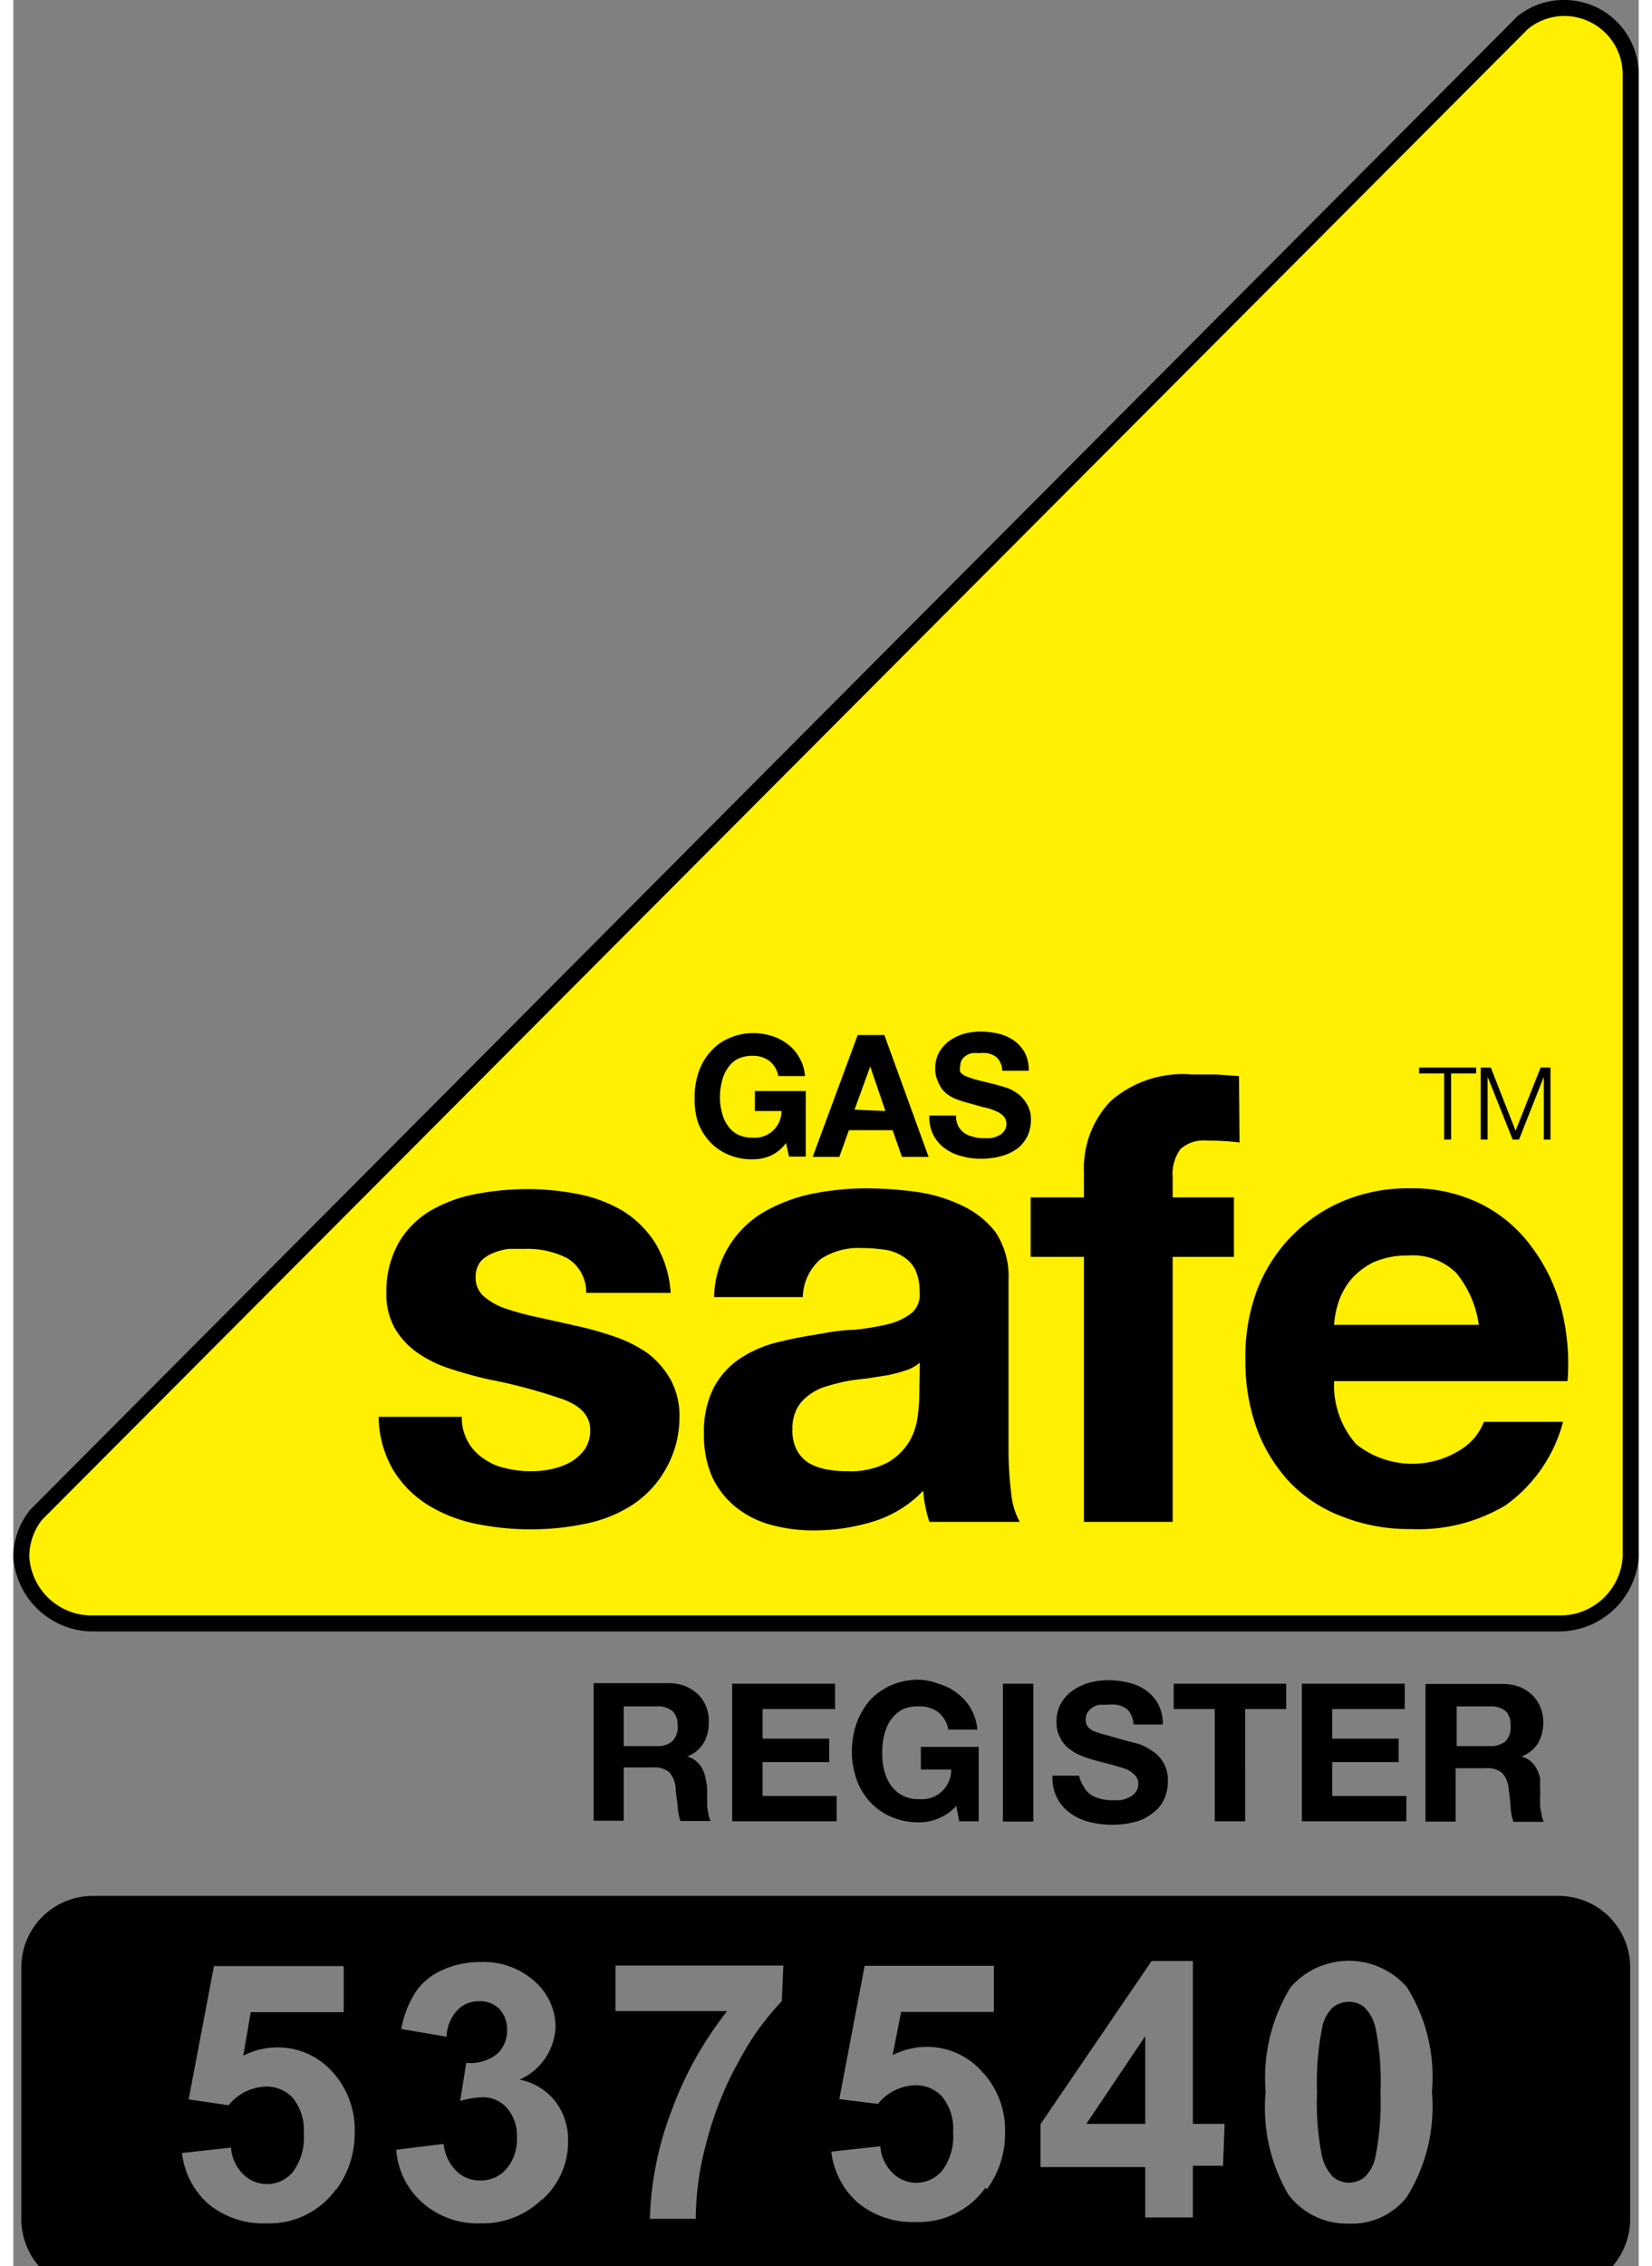
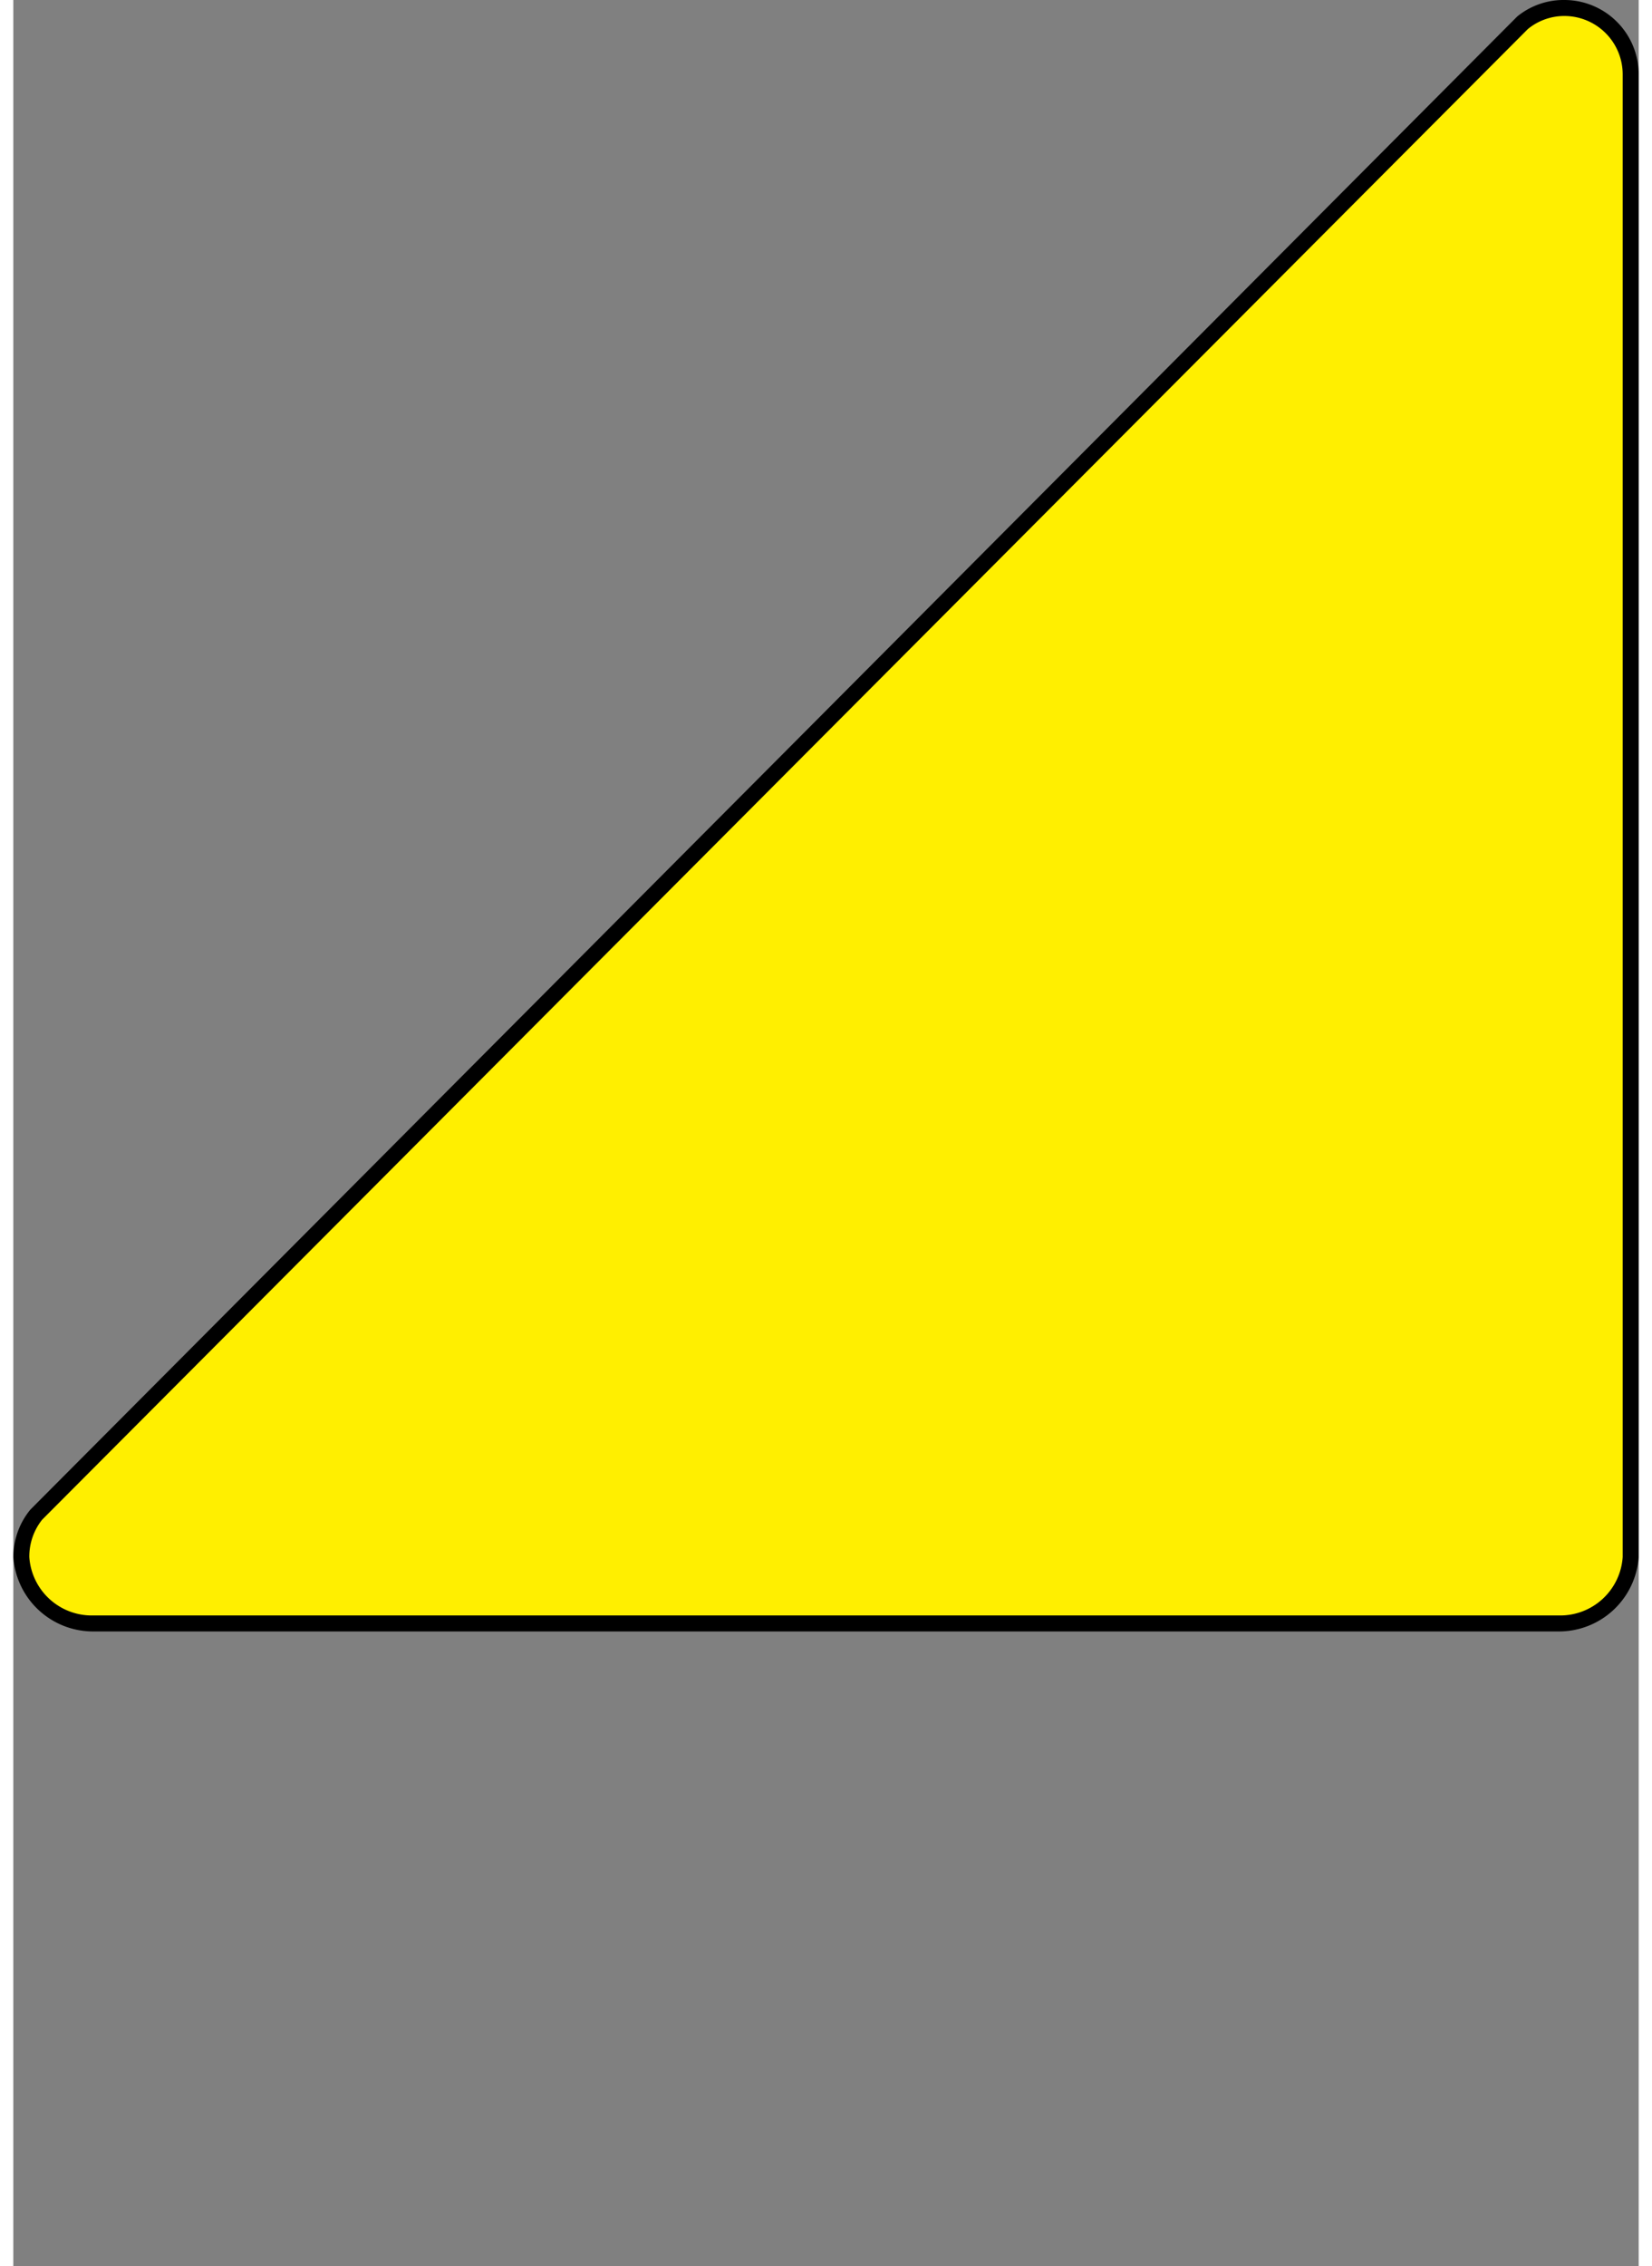
<svg xmlns="http://www.w3.org/2000/svg" width="62" height="85" data-name="Layer 1" viewBox="0 0 61 85">
  <rect x="0" y="0" width="61" height="85" fill="#808080" stroke="none" />
  <path d="M60.7 2.79V58.4a2.67 2.67 0 01-2.7 2.49H3A2.67 2.67 0 01.3 58.4a2.47 2.47 0 01.57-1.59L56.65.86a2.48 2.48 0 014.05 1.93z" fill="#ffef00" />
  <path d="M58 61.19H3a3 3 0 01-3-2.79 2.81 2.81 0 01.64-1.78l55.8-56A2.75 2.75 0 0158.22 0 2.79 2.79 0 0161 2.79V58.4a3 3 0 01-3 2.79zM58.22.6a2.16 2.16 0 00-1.38.49L1.08 57a2.22 2.22 0 00-.48 1.4A2.35 2.35 0 003 60.59h55a2.35 2.35 0 002.4-2.19V2.79A2.19 2.19 0 0058.22.6z" />
-   <path d="M37.45 56a13.22 13.22 0 01-.1-1.57V48a3 3 0 00-.49-1.79 3.41 3.41 0 00-1.27-1 5.75 5.75 0 00-1.72-.51 14.51 14.51 0 00-1.87-.13 10.54 10.54 0 00-2 .2 6.15 6.15 0 00-1.8.67 3.78 3.78 0 00-1.9 3.21h3.33a1.94 1.94 0 01.66-1.42 2.57 2.57 0 011.55-.42 5.53 5.53 0 01.84.06 1.62 1.62 0 01.68.24 1.26 1.26 0 01.48.49 1.87 1.87 0 01.17.86.89.89 0 01-.3.79 2.36 2.36 0 01-.9.42 9.94 9.94 0 01-1.29.21c-.49 0-1 .11-1.49.19a15.15 15.15 0 00-1.49.31 4.43 4.43 0 00-1.32.61 3 3 0 00-.94 1.07 3.61 3.61 0 00-.36 1.71 3.89 3.89 0 00.31 1.63 3.2 3.2 0 00.89 1.13 3.6 3.6 0 001.31.66 6 6 0 001.62.21 7.49 7.49 0 002.21-.33 4.38 4.38 0 001.89-1.16 4.25 4.25 0 00.08.61 5.12 5.12 0 00.15.56h3.39a2.77 2.77 0 01-.32-1.08zM34 52.38a6.14 6.14 0 01-.06.75 2.49 2.49 0 01-.31.93 2.28 2.28 0 01-.81.79 3 3 0 01-1.53.33 4 4 0 01-.78-.07 2.15 2.15 0 01-.66-.24 1.33 1.33 0 01-.45-.49 1.56 1.56 0 01-.16-.76 1.6 1.6 0 01.16-.77 1.46 1.46 0 01.44-.51 2 2 0 01.66-.34c.24-.07.49-.14.74-.19s.53-.08.8-.11l.77-.12a6.11 6.11 0 00.68-.18 1.58 1.58 0 00.53-.29zm-1.31-13.56h-1L30 43.39h1l.36-1H33l.35 1h1zm-1.12 2.8l.59-1.62.57 1.67zm26.53 7.47a6.66 6.66 0 00-1.1-2.3 5.31 5.31 0 00-1.89-1.62 5.79 5.79 0 00-2.71-.6 6.26 6.26 0 00-2.52.49 5.92 5.92 0 00-3.23 3.4 7.12 7.12 0 00-.41 2.54 7.41 7.41 0 00.43 2.59 6 6 0 001.23 2 5.3 5.3 0 002 1.3 6.85 6.85 0 002.58.46 6.35 6.35 0 003.52-.89 5.59 5.59 0 002.16-3.13h-2.97a2.13 2.13 0 01-.9 1.06 3.38 3.38 0 01-3.9-.23 3.35 3.35 0 01-.82-2.36h8.76a8.42 8.42 0 00-.23-2.71zm-8.53.6a3.34 3.34 0 01.15-.81 2.69 2.69 0 01.45-.85 2.73 2.73 0 01.84-.67 3.08 3.08 0 011.33-.27 2.33 2.33 0 011.82.66 3.92 3.92 0 01.84 1.94zm5.5-6.95h.26v-2.33h.01l.93 2.33h.24l.92-2.33h.01v2.33h.25v-2.7h-.37l-.94 2.37-.93-2.37h-.38v2.7zm-2.31-2.48h.94v2.48h.26v-2.48h.94v-.22h-2.14v.22zM25 53.18a2.85 2.85 0 00-.33-1.43 3.22 3.22 0 00-.87-1 5 5 0 00-1.24-.62 12.9 12.9 0 00-1.42-.4l-1.39-.31a10 10 0 01-1.21-.32 2.42 2.42 0 01-.86-.46.92.92 0 01-.33-.73.94.94 0 01.19-.6A1.28 1.28 0 0118 47a2.2 2.2 0 01.6-.16h.62a3.31 3.31 0 011.55.34 1.48 1.48 0 01.73 1.31h3.17a4.09 4.09 0 00-.58-1.87 3.85 3.85 0 00-1.21-1.2 5.31 5.31 0 00-1.66-.63 9.9 9.9 0 00-1.91-.19 10.27 10.27 0 00-1.93.18 5.31 5.31 0 00-1.69.61 3.36 3.36 0 00-1.21 1.19 3.72 3.72 0 00-.48 1.9 2.61 2.61 0 00.33 1.36 2.94 2.94 0 00.87.92 4.59 4.59 0 001.24.59c.46.15.93.28 1.42.39a20.29 20.29 0 012.79.75c.66.25 1 .63 1 1.13a1.28 1.28 0 01-.21.75 1.83 1.83 0 01-.53.47 2.73 2.73 0 01-.71.26 3.3 3.3 0 01-.75.08 3.81 3.81 0 01-1-.12 2.14 2.14 0 01-.81-.36 1.83 1.83 0 01-.81-1.56h-3.12a4.05 4.05 0 00.55 2 4 4 0 001.29 1.3 5.51 5.51 0 001.8.71 10.24 10.24 0 002.07.21 9.94 9.94 0 002-.2 5.11 5.11 0 001.77-.69 3.86 3.86 0 001.26-1.31 3.92 3.92 0 00.55-1.98zm.68-11.13a2.16 2.16 0 00.44.75 2 2 0 00.7.5 2.19 2.19 0 00.94.18 1.64 1.64 0 00.65-.13 1.48 1.48 0 00.59-.48l.11.51h.63v-2.46h-1.91v.75h1a1 1 0 01-1.08 1 1.26 1.26 0 01-.57-.12 1.07 1.07 0 01-.38-.35 1.35 1.35 0 01-.21-.49 2 2 0 01-.07-.56 2.17 2.17 0 01.07-.57 1.33 1.33 0 01.21-.5 1 1 0 01.38-.36 1.26 1.26 0 01.57-.12 1 1 0 01.62.19.91.91 0 01.34.57h1a1.55 1.55 0 00-.21-.69 1.59 1.59 0 00-.43-.5 1.85 1.85 0 00-.59-.31 2.25 2.25 0 00-.68-.11 2.19 2.19 0 00-.94.19 1.89 1.89 0 00-.7.51 2.2 2.2 0 00-.44.76 2.87 2.87 0 00-.15 1 2.77 2.77 0 00.11.84zM38.19 42a1.08 1.08 0 00-.17-.62 1.22 1.22 0 00-.38-.4 1.52 1.52 0 00-.45-.21l-.35-.1-.69-.17a3.75 3.75 0 01-.41-.14.49.49 0 01-.2-.15.39.39 0 010-.23.41.41 0 01.06-.23.49.49 0 01.16-.16.6.6 0 01.22-.09 1 1 0 01.24 0 1.79 1.79 0 01.34 0 1 1 0 01.28.11.52.52 0 01.19.22.62.62 0 01.08.33h1a1.45 1.45 0 00-.15-.68 1.43 1.43 0 00-.4-.45 1.8 1.8 0 00-.58-.26 3.08 3.08 0 00-.68-.08 2.49 2.49 0 00-.61.08 1.86 1.86 0 00-.55.26 1.45 1.45 0 00-.39.43 1.23 1.23 0 00-.15.61 1.07 1.07 0 00.12.53 1 1 0 00.28.4 1.49 1.49 0 00.43.24 4 4 0 00.49.15l.49.14a1.67 1.67 0 01.43.13.86.86 0 01.31.19.4.4 0 01.12.29.46.46 0 01-.09.29.52.52 0 01-.22.17 1 1 0 01-.29.09h-.28a1.16 1.16 0 01-.38-.06.89.89 0 01-.33-.14.8.8 0 01-.22-.26.87.87 0 01-.08-.39h-1a1.41 1.41 0 00.15.73 1.38 1.38 0 00.43.5 1.68 1.68 0 00.62.29 2.57 2.57 0 00.73.1 2.78 2.78 0 00.81-.11 1.87 1.87 0 00.6-.3 1.41 1.41 0 00.35-.46 1.49 1.49 0 00.12-.59zM46 40.36l-.87-.06h-.89a4.11 4.11 0 00-3.06 1 3.65 3.65 0 00-1 2.66v.95h-2v2.23h2v9.94h3.33v-9.94h2.3v-2.23h-2.3v-.73a1.61 1.61 0 01.29-1.08 1.3 1.3 0 011-.32 9.65 9.65 0 011.22.07zM26.09 68.05a2.88 2.88 0 01-.05-.33v-.63a2.63 2.63 0 00-.06-.39 1.39 1.39 0 00-.12-.36 1 1 0 00-.23-.28.85.85 0 00-.34-.18 1.23 1.23 0 00.62-.51 1.52 1.52 0 00.19-.79A1.45 1.45 0 0026 64a1.37 1.37 0 00-.3-.45 1.72 1.72 0 00-.48-.31 1.75 1.75 0 00-.62-.11h-2.82v5.16h1.13v-2H24a.88.88 0 01.62.18 1.08 1.08 0 01.24.6c0 .21.05.42.07.65a1.87 1.87 0 00.11.58h1.13a.89.89 0 01-.08-.25zm-1.36-2.74a.82.82 0 01-.58.18h-1.24V64h1.24a.87.87 0 01.58.17.69.69 0 01.2.54.74.74 0 01-.2.6zm2.25-2.16v5.16h3.92v-.95h-2.78v-1.27h2.5v-.88h-2.5V64.1h2.72v-.95h-3.86zm8.41 4.58l.11.58h.73v-2.79h-2.17v.85h1.14a1.1 1.1 0 01-1.2 1.11 1.24 1.24 0 01-1.08-.54 1.8 1.8 0 01-.24-.55 2.73 2.73 0 01-.07-.64 2.9 2.9 0 01.07-.66 1.81 1.81 0 01.24-.57 1.42 1.42 0 01.44-.4A1.38 1.38 0 0134 64a1.14 1.14 0 01.7.21 1.06 1.06 0 01.39.66h1.09a1.88 1.88 0 00-.24-.78 1.84 1.84 0 00-.5-.57 1.87 1.87 0 00-.67-.35A2.43 2.43 0 0034 63a2.61 2.61 0 00-1.06.21 2.43 2.43 0 00-.8.57 2.87 2.87 0 00-.5.87 3.38 3.38 0 00-.17 1.07 3.21 3.21 0 00.17 1 2.48 2.48 0 00.5.85 2.33 2.33 0 00.8.57 2.61 2.61 0 001.06.21 1.84 1.84 0 00.75-.16 1.76 1.76 0 00.64-.46zm1.75-4.58h1.14v5.17h-1.14zM40 66.6h-1a1.67 1.67 0 00.17.83 1.59 1.59 0 00.49.57 2.06 2.06 0 00.7.33 3.58 3.58 0 001.76 0 1.78 1.78 0 00.67-.35 1.3 1.3 0 00.41-.52 1.59 1.59 0 00.13-.66 1.27 1.27 0 00-.18-.71 1.32 1.32 0 00-.44-.44 2.12 2.12 0 00-.5-.25l-.4-.1-.81-.23a3.3 3.3 0 01-.47-.15.6.6 0 01-.22-.18.43.43 0 01-.06-.24.47.47 0 01.07-.28.66.66 0 01.19-.18.64.64 0 01.24-.1h.28a1.53 1.53 0 01.38 0 .88.88 0 01.32.12.55.55 0 01.21.24.85.85 0 01.1.38h1.1a1.61 1.61 0 00-.17-.76 1.53 1.53 0 00-.46-.52 1.8 1.8 0 00-.66-.29 3.19 3.19 0 00-.77-.09 2.72 2.72 0 00-.69.09 2.08 2.08 0 00-.62.29 1.41 1.41 0 00-.45.49 1.38 1.38 0 00-.17.69 1.21 1.21 0 00.14.6 1.19 1.19 0 00.35.42 1.77 1.77 0 00.49.27 5.22 5.22 0 00.56.18l.55.14.49.15a.93.93 0 01.35.23.42.42 0 01.14.33.53.53 0 01-.1.32.63.63 0 01-.26.2 1.19 1.19 0 01-.32.1h-.33a1.54 1.54 0 01-.43-.06 1.19 1.19 0 01-.36-.16.81.81 0 01-.25-.3 1 1 0 01-.17-.4zm5.09-2.5v4.21h1.14V64.1h1.54v-.95h-4.22v.95h1.54zm3.27-.95v5.16h3.92v-.95H49.5v-1.27h2.49v-.88H49.5V64.1h2.72v-.95h-3.86zm9 4.9a1.61 1.61 0 01-.06-.33v-.34a2.53 2.53 0 000-.29v-.39a1.4 1.4 0 00-.13-.36 1 1 0 00-.22-.28.89.89 0 00-.35-.18 1.26 1.26 0 00.63-.51 1.62 1.62 0 00.19-.79 1.46 1.46 0 00-.11-.55 1.37 1.37 0 00-.3-.45 1.47 1.47 0 00-.48-.31 1.71 1.71 0 00-.62-.11H53v5.16h1.13v-2h1.14a.87.87 0 01.61.18 1 1 0 01.24.6 6.47 6.47 0 01.07.65 2.22 2.22 0 00.11.58h1.14a.69.69 0 01-.08-.28zM56 65.31a.84.84 0 01-.58.18h-1.25V64h1.25a.89.89 0 01.58.17.68.68 0 01.19.54.74.74 0 01-.19.6zm-5.29 9.98a.91.91 0 00-.59-.21 1 1 0 00-.6.21 1.42 1.42 0 00-.4.77 10.34 10.34 0 00-.19 2.41 10.12 10.12 0 00.17 2.33 1.67 1.67 0 00.43.85.93.93 0 001.19 0 1.43 1.43 0 00.4-.76 10.4 10.4 0 00.19-2.41 10.12 10.12 0 00-.17-2.33 1.59 1.59 0 00-.43-.86z" />
-   <path d="M58 71.11H3A2.68 2.68 0 00.3 73.8v9.42a2.69 2.69 0 002.7 2.7h55a2.69 2.69 0 002.68-2.7V73.8A2.68 2.68 0 0058 71.11zm-45.89 11a3.07 3.07 0 01-2.61 1.28 3.23 3.23 0 01-2.17-.72 3 3 0 01-1-1.92l1.84-.2a1.54 1.54 0 00.46 1 1.26 1.26 0 001.87-.1 2.13 2.13 0 00.4-1.42 1.92 1.92 0 00-.4-1.33 1.32 1.32 0 00-1-.44 1.86 1.86 0 00-1.42.7l-1.5-.22.95-5h4.87v1.73H8.91l-.28 1.63a2.85 2.85 0 011.25-.31 2.76 2.76 0 012.08.9 3.21 3.21 0 01.85 2.31 3.53 3.53 0 01-.68 2.11zm7.73.38a3.18 3.18 0 01-2.3.9 3.14 3.14 0 01-2.17-.76 2.93 2.93 0 01-1-2l1.78-.22a1.68 1.68 0 00.46 1 1.22 1.22 0 00.9.37 1.24 1.24 0 001-.44 1.69 1.69 0 00.39-1.17 1.56 1.56 0 00-.37-1.1 1.19 1.19 0 00-.91-.41 3.32 3.32 0 00-.85.14l.23-1.43a1.6 1.6 0 001.14-.32 1.17 1.17 0 00.39-.92 1.09 1.09 0 00-.29-.78 1 1 0 00-.77-.29 1.09 1.09 0 00-.8.33 1.52 1.52 0 00-.41 1l-1.7-.29a3.81 3.81 0 01.54-1.39 2.36 2.36 0 011-.82 3.37 3.37 0 011.44-.3 2.86 2.86 0 012.17.86 2.29 2.29 0 01.64 1.55A2.26 2.26 0 0119 78a2.26 2.26 0 011.33.8 2.36 2.36 0 01.49 1.49 2.9 2.9 0 01-.96 2.2zm9-7.43a10 10 0 00-1.59 2.21 12.73 12.73 0 00-1.23 3.06 11.14 11.14 0 00-.41 2.89h-1.72a12.29 12.29 0 01.82-4.07 13.48 13.48 0 012.08-3.72H22.6v-1.71h6.3zm7.64 7a3.07 3.07 0 01-2.61 1.28 3.23 3.23 0 01-2.17-.72 3 3 0 01-1-1.92l1.84-.2a1.54 1.54 0 00.46 1 1.26 1.26 0 001.87-.1 2.13 2.13 0 00.4-1.42 1.92 1.92 0 00-.4-1.33 1.33 1.33 0 00-1-.44 1.86 1.86 0 00-1.42.7L31 78.73l.95-5h4.85v1.73h-3.48L33 77.08a2.85 2.85 0 011.25-.31 2.76 2.76 0 012.08.9 3.21 3.21 0 01.89 2.33 3.53 3.53 0 01-.68 2.11zm8.92-.83h-1.13v1.94h-1.79v-1.89h-3.93v-1.61l4.17-6.12h1.55v6.11h1.19zm6.9 1.17a2.62 2.62 0 01-2.18 1 2.75 2.75 0 01-2.26-1.08 6.44 6.44 0 01-.86-3.87 6.47 6.47 0 01.94-3.92 2.9 2.9 0 014.36 0 6.32 6.32 0 01.94 3.92 6.41 6.41 0 01-.94 3.95z" />
-   <path d="M42.48 79.66v-3.29l-2.21 3.29h2.21z" />
</svg>